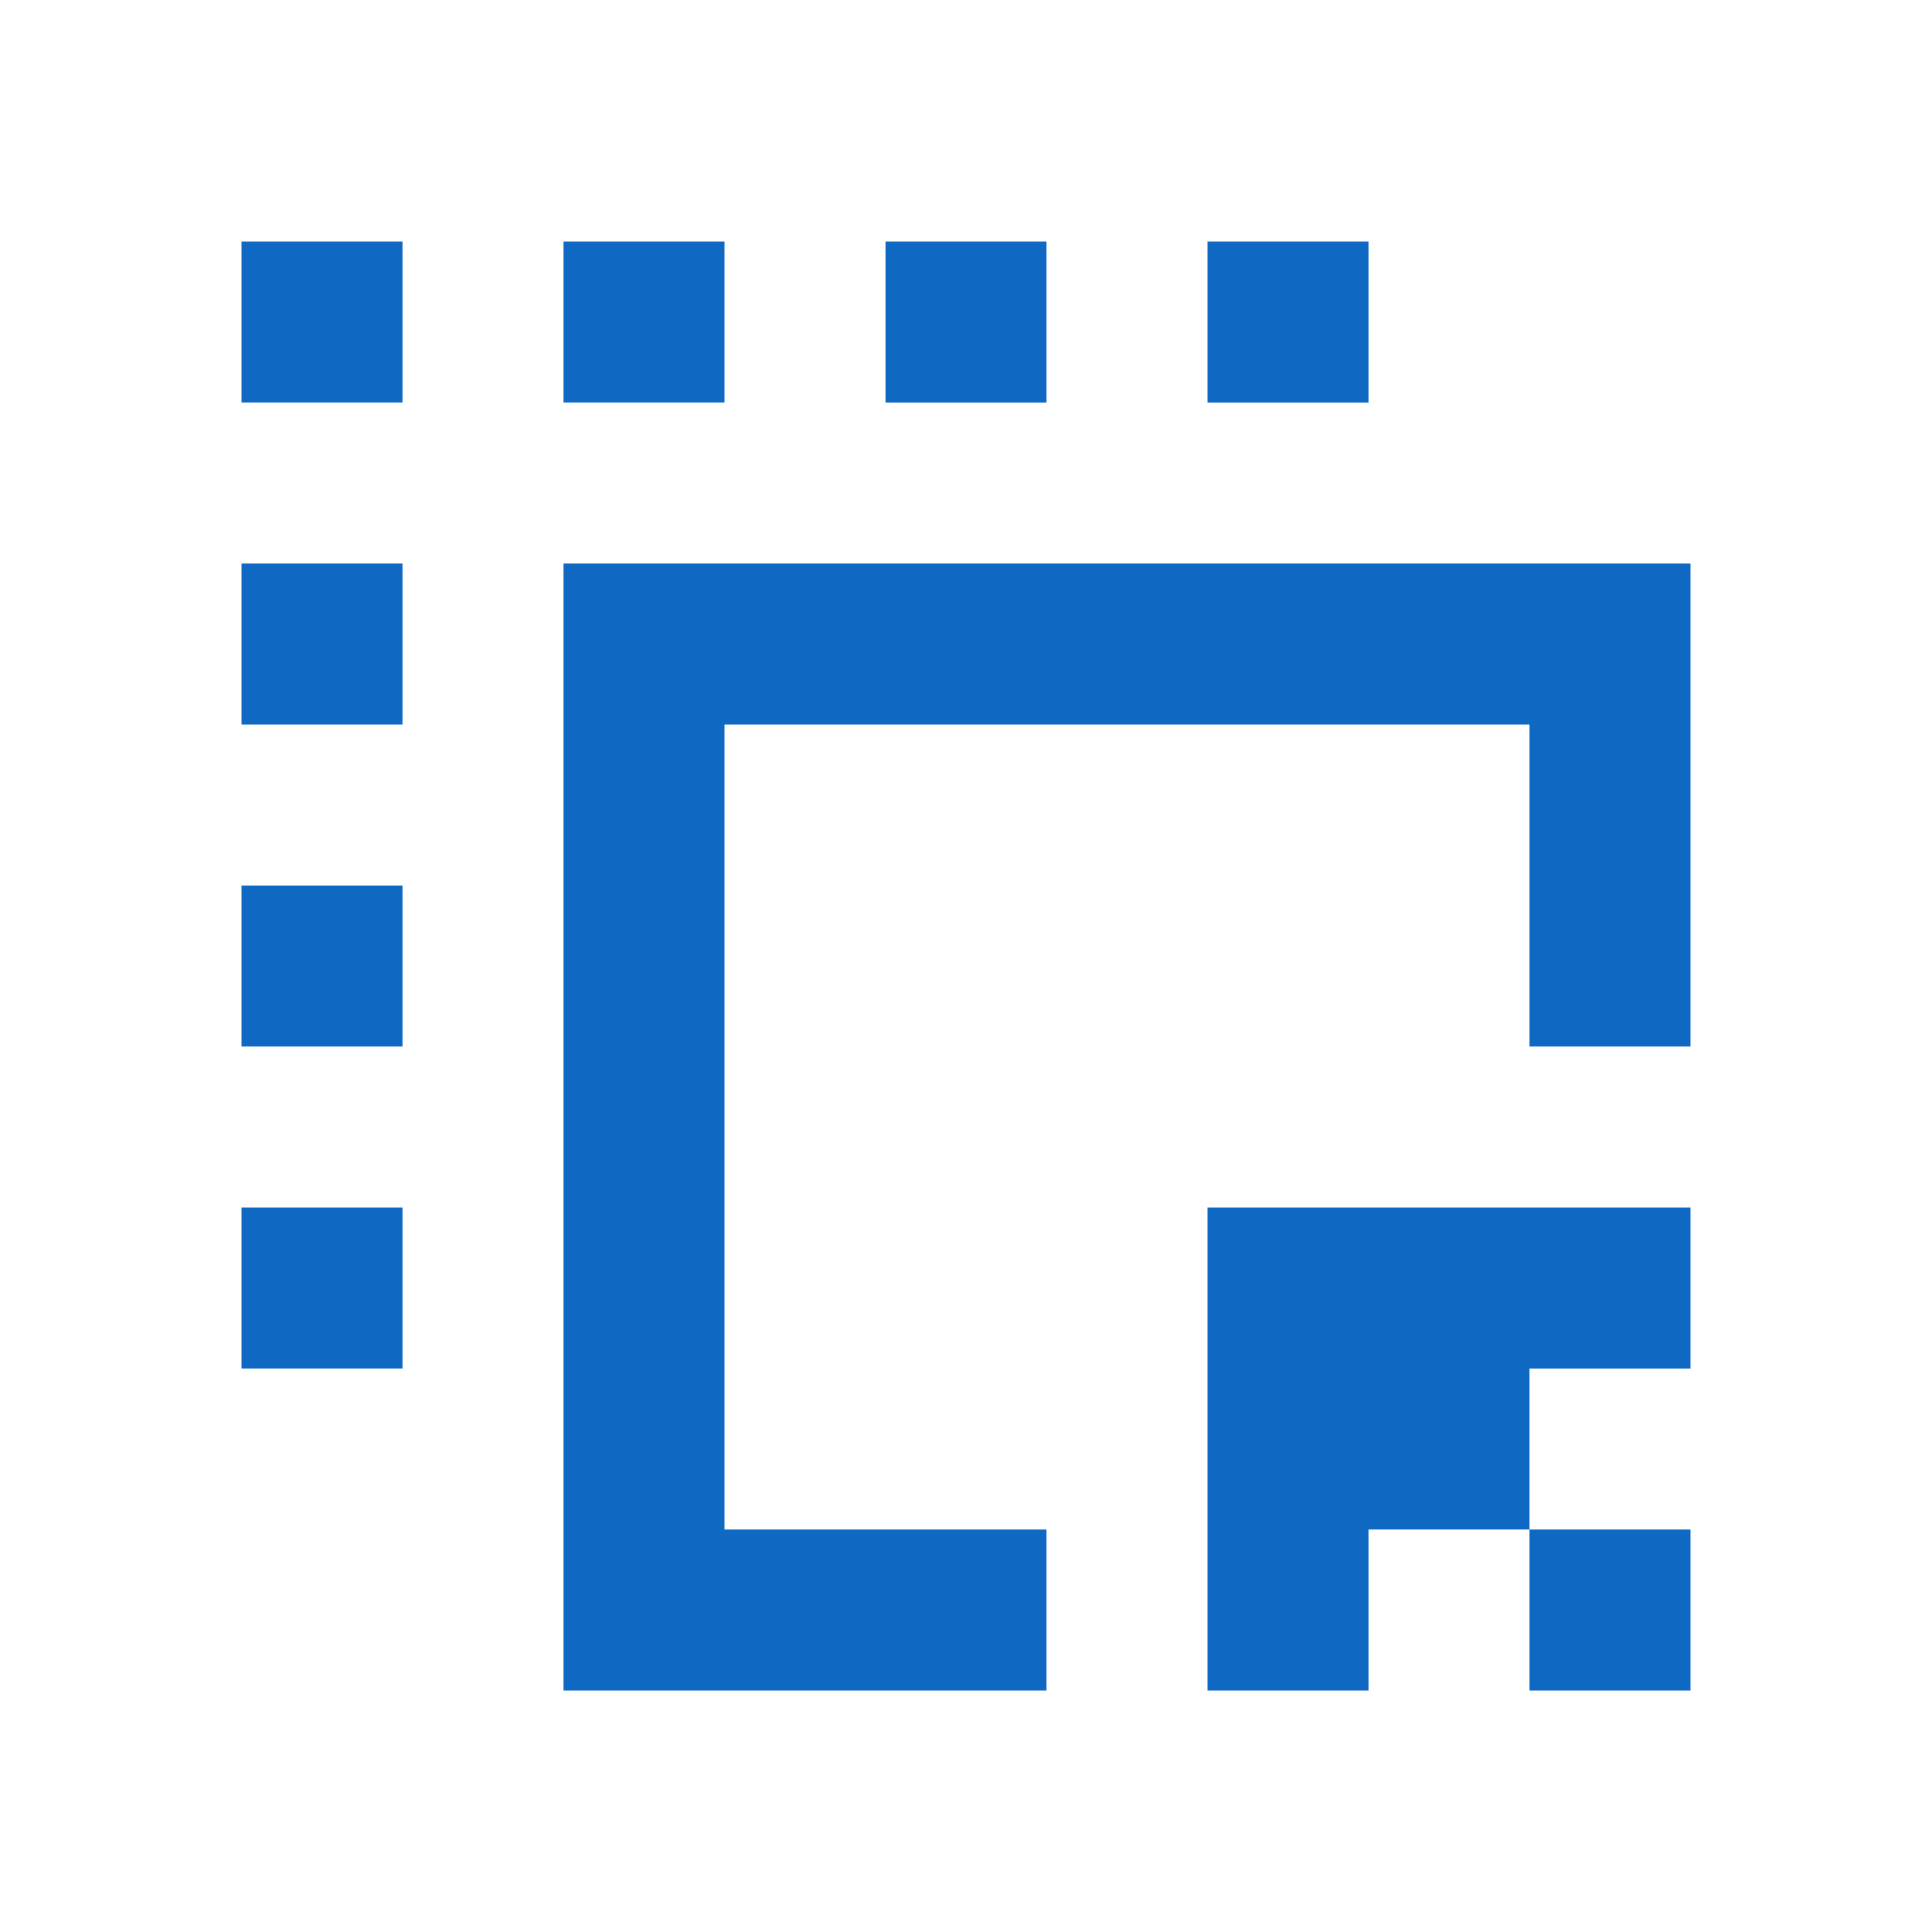
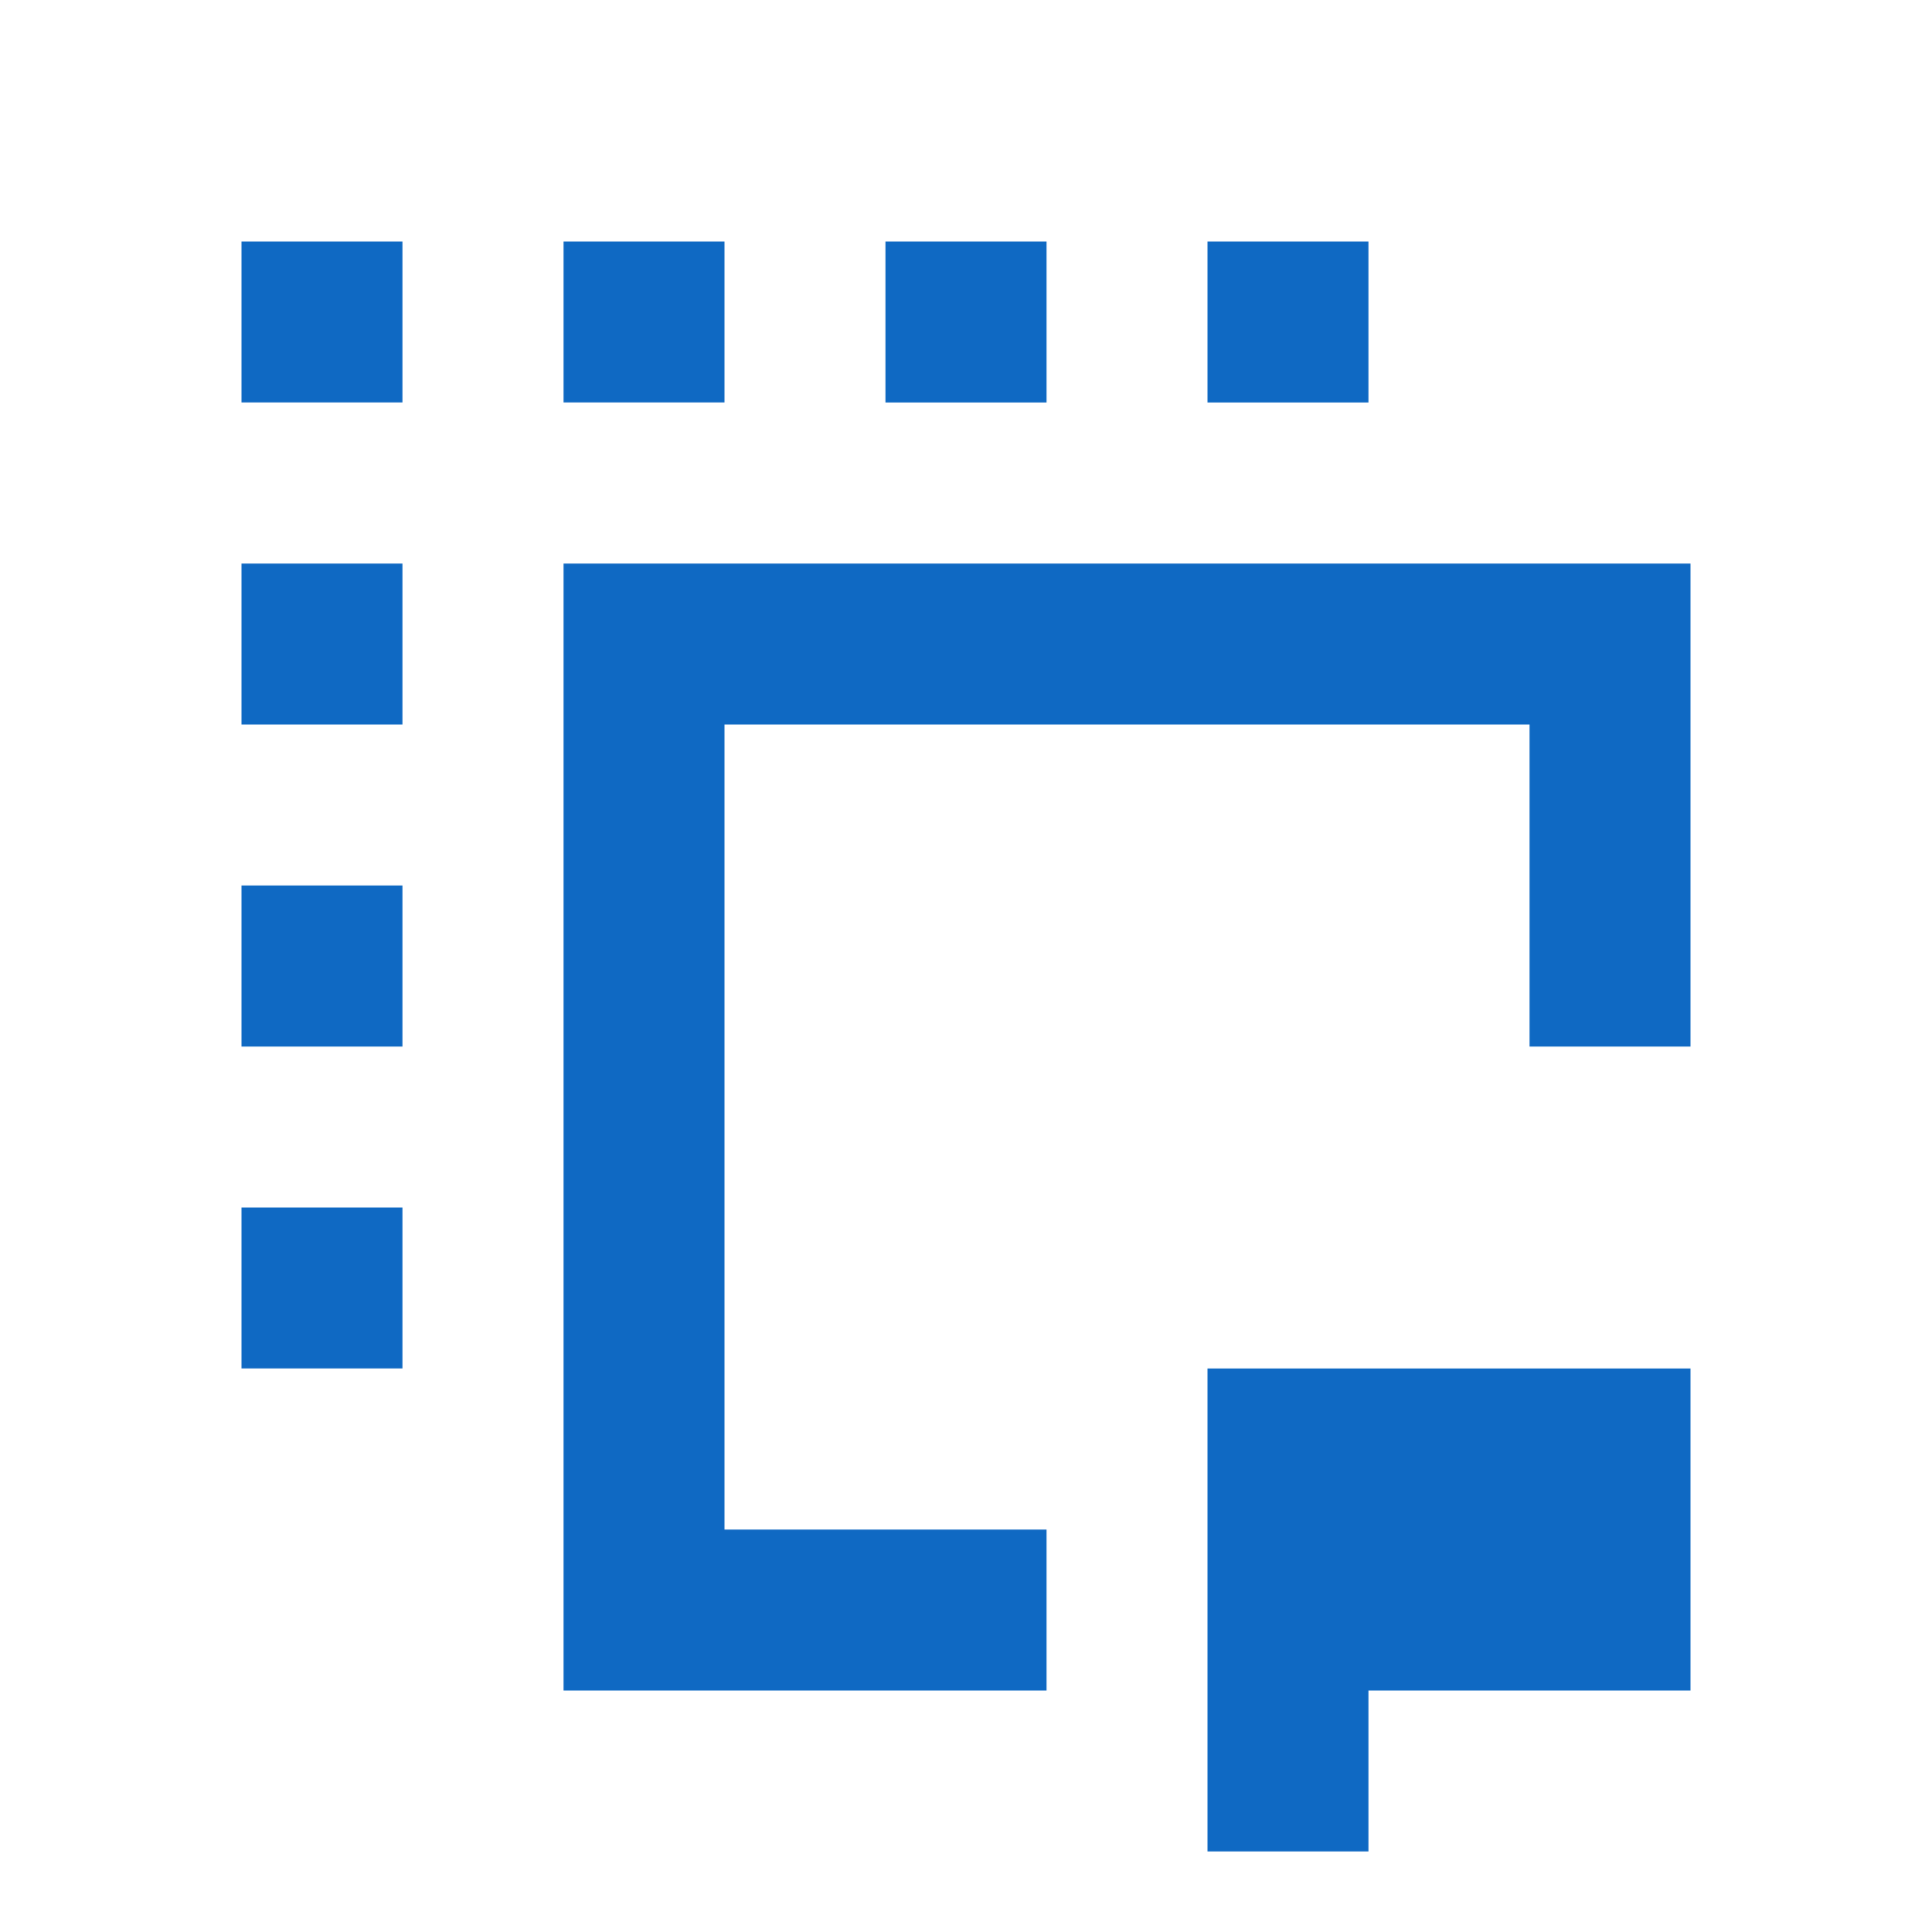
<svg xmlns="http://www.w3.org/2000/svg" width="40" height="40" viewBox="0 0 24 24">
-   <path fill="#0F69C3" d="M5 3H3v2h2zm14 4h2v6h-2V9H9v10h4v2H7V7zM7 3h2v2H7zM5 7H3v2h2zm-2 4h2v2H3zm2 4H3v2h2zm6-12h2v2h-2zm6 0h-2v2h2zm-2 14v-2h6v2h-2v2h-2v2h-2zm4 2v2h2v-2z" />
+   <path fill="#0F69C3" d="M5 3H3v2h2zm14 4h2v6h-2V9H9v10h4v2H7V7zM7 3h2v2H7zM5 7H3v2h2zm-2 4h2v2H3zm2 4H3v2h2zm6-12h2v2h-2zm6 0h-2v2h2zm-2 14h6v2h-2v2h-2v2h-2zm4 2v2h2v-2z" />
</svg>